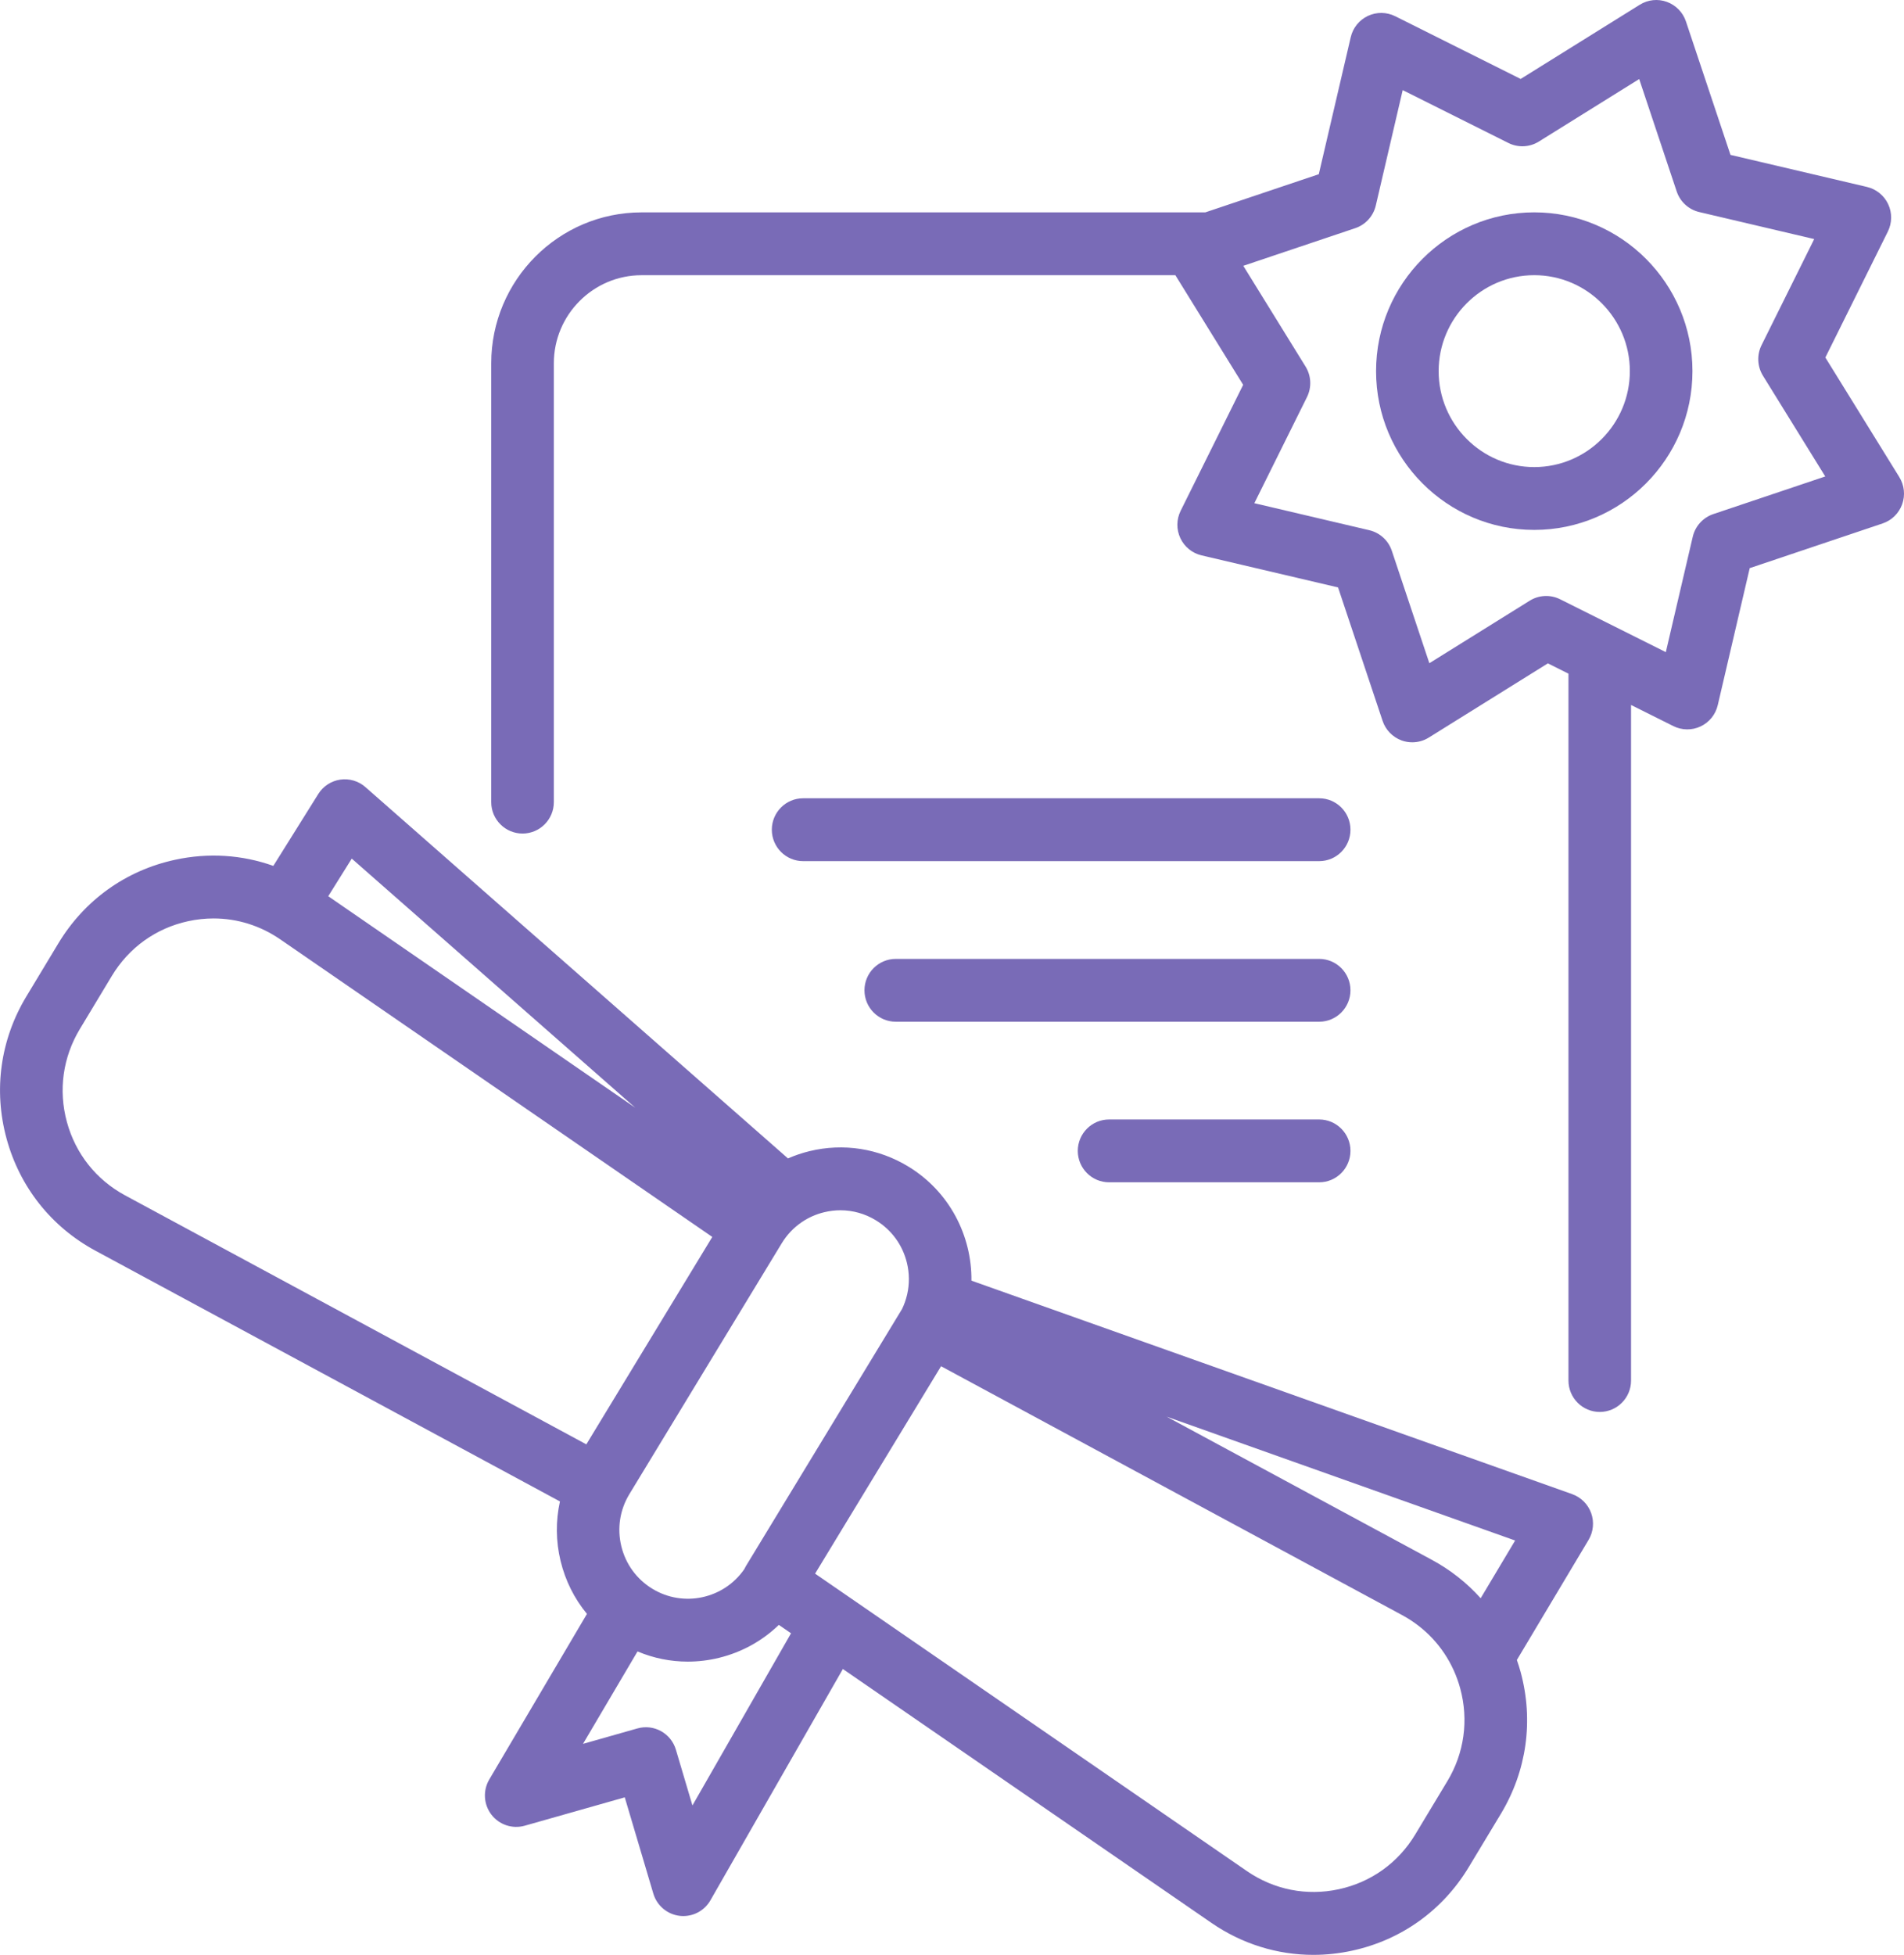
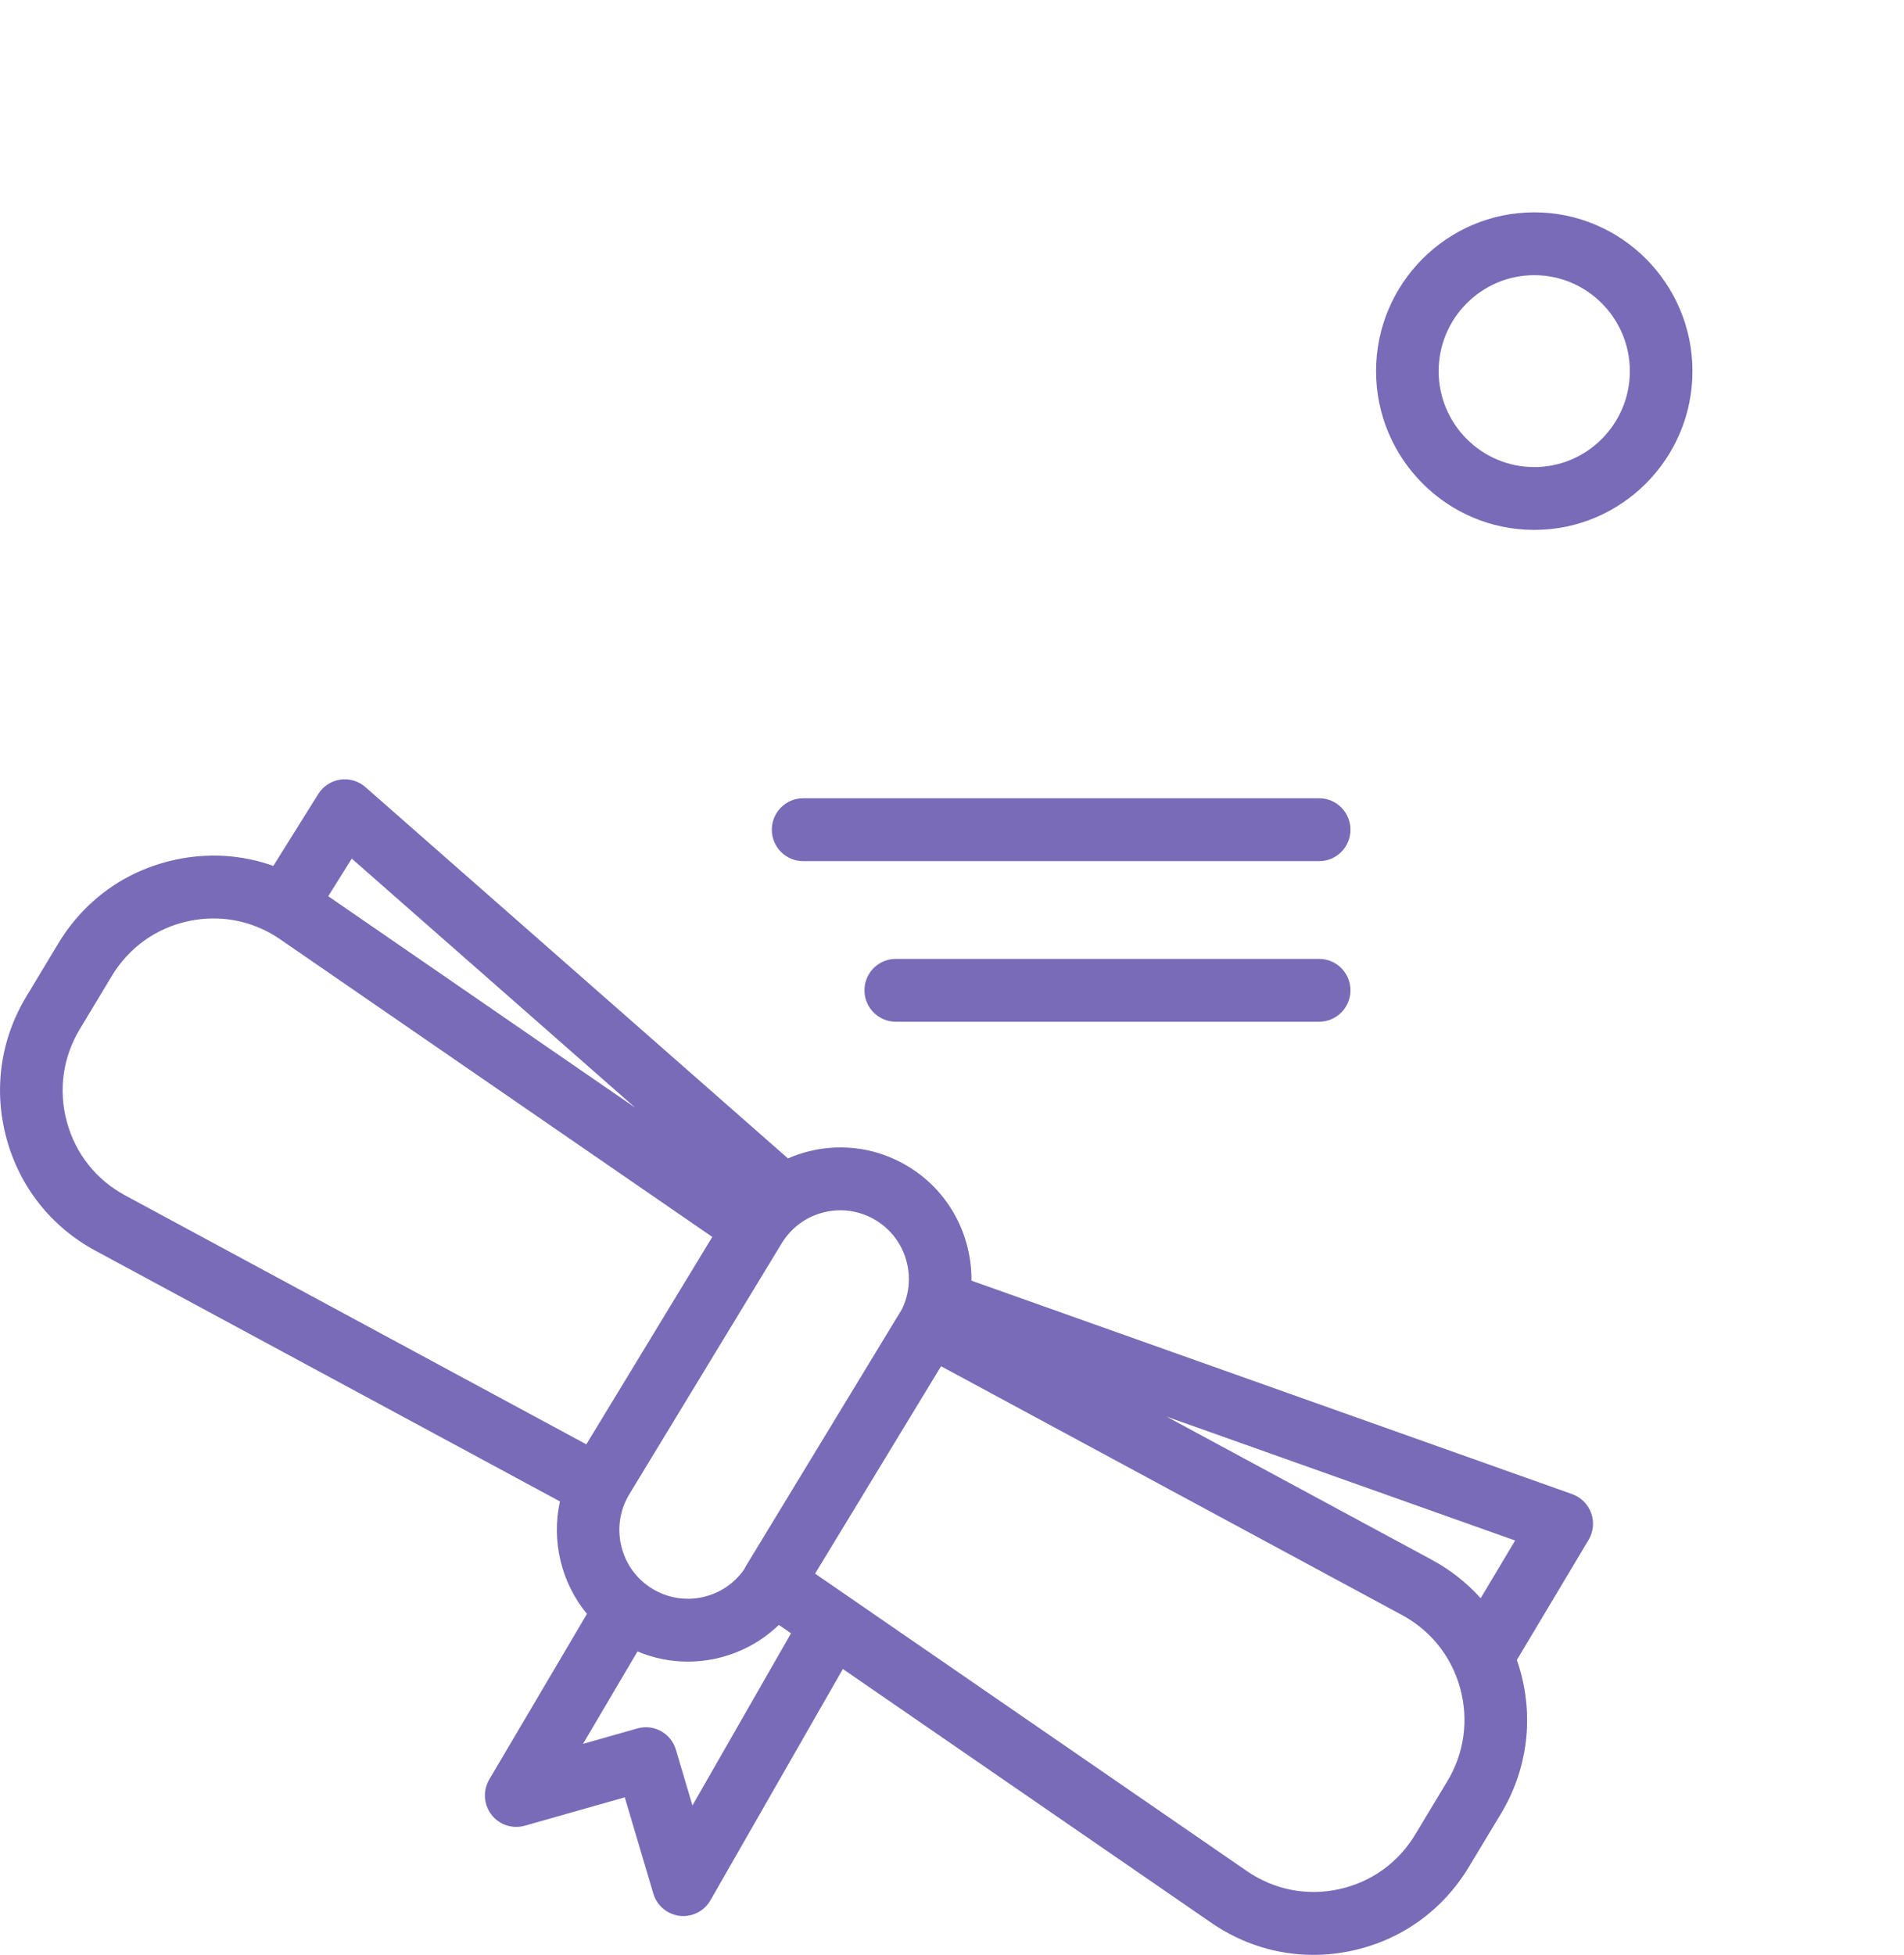
<svg xmlns="http://www.w3.org/2000/svg" width="76" height="78" viewBox="0 0 76 78" fill="none">
  <g clip-path="url(#clip0_951_12041)">
    <path d="M61.241 8.473C57.759 8.473 54.927 11.315 54.927 14.809C54.927 18.302 57.759 21.144 61.241 21.144C64.723 21.144 67.556 18.302 67.556 14.809C67.556 11.315 64.723 8.473 61.241 8.473ZM61.241 18.637C59.137 18.637 57.425 16.919 57.425 14.809C57.425 12.698 59.137 10.98 61.241 10.98C63.345 10.98 65.057 12.698 65.057 14.809C65.057 16.919 63.345 18.637 61.241 18.637Z" fill="#796BB7" />
-     <path d="M75.812 19.035L72.861 14.265L75.356 9.238C75.525 8.895 75.531 8.493 75.368 8.146C75.205 7.799 74.894 7.547 74.522 7.459L69.074 6.18L67.296 0.856C67.175 0.493 66.894 0.205 66.535 0.075C66.177 -0.056 65.778 -0.014 65.453 0.189L60.699 3.15L55.69 0.647C55.348 0.477 54.947 0.472 54.601 0.635C54.255 0.799 54.003 1.11 53.916 1.484L52.641 6.951L48.111 8.474H25.61C22.301 8.474 19.608 11.176 19.608 14.497V32.006C19.608 32.698 20.168 33.259 20.858 33.259C21.547 33.259 22.107 32.698 22.107 32.006V14.497C22.107 12.559 23.678 10.981 25.61 10.981H46.916L49.622 15.355L47.127 20.381C46.957 20.724 46.952 21.126 47.115 21.473C47.278 21.82 47.589 22.073 47.961 22.16L53.41 23.439L55.188 28.764C55.309 29.127 55.59 29.414 55.948 29.545C56.086 29.595 56.229 29.619 56.372 29.619C56.602 29.619 56.831 29.555 57.031 29.43L61.785 26.469L62.607 26.88V55.085C62.607 55.777 63.166 56.338 63.856 56.338C64.546 56.338 65.105 55.777 65.105 55.085V28.129L66.793 28.972C67.135 29.142 67.536 29.148 67.882 28.984C68.228 28.821 68.479 28.509 68.566 28.136L69.842 22.669L75.148 20.885C75.51 20.764 75.796 20.482 75.926 20.122C76.056 19.762 76.014 19.362 75.812 19.036V19.035ZM68.387 20.513C67.977 20.652 67.667 20.993 67.568 21.416L66.493 26.021L62.275 23.912C61.887 23.718 61.427 23.739 61.059 23.969L57.054 26.463L55.556 21.978C55.419 21.566 55.079 21.255 54.657 21.156L50.068 20.078L52.169 15.845C52.362 15.456 52.341 14.995 52.112 14.625L49.627 10.606L54.096 9.104C54.507 8.966 54.817 8.625 54.916 8.201L55.99 3.596L60.209 5.705C60.597 5.899 61.056 5.878 61.425 5.648L65.43 3.154L66.927 7.639C67.065 8.051 67.405 8.362 67.827 8.461L72.416 9.539L70.314 13.772C70.121 14.161 70.142 14.623 70.371 14.993L72.857 19.011L68.387 20.513Z" fill="#796BB7" />
    <path d="M52.656 31.852H32.057C31.368 31.852 30.808 32.414 30.808 33.106C30.808 33.798 31.368 34.36 32.057 34.36H52.656C53.346 34.36 53.905 33.798 53.905 33.106C53.905 32.414 53.346 31.852 52.656 31.852Z" fill="#796BB7" />
    <path d="M52.656 38.261H35.755C35.066 38.261 34.506 38.822 34.506 39.514C34.506 40.206 35.066 40.768 35.755 40.768H52.656C53.345 40.768 53.905 40.206 53.905 39.514C53.905 38.822 53.345 38.261 52.656 38.261Z" fill="#796BB7" />
-     <path d="M52.656 44.668H44.27C43.581 44.668 43.021 45.23 43.021 45.922C43.021 46.614 43.581 47.175 44.27 47.175H52.656C53.345 47.175 53.905 46.614 53.905 45.922C53.905 45.23 53.345 44.668 52.656 44.668Z" fill="#796BB7" />
    <path d="M62.752 59.616L38.776 51.099C38.794 49.308 37.9 47.55 36.268 46.553C35.074 45.822 33.667 45.602 32.308 45.933C32.012 46.005 31.727 46.102 31.453 46.222L14.585 31.405C14.31 31.163 13.942 31.055 13.58 31.108C13.219 31.161 12.898 31.371 12.704 31.682L10.91 34.55C9.665 34.106 8.319 34.017 6.987 34.306C5.023 34.731 3.369 35.916 2.33 37.64L1.048 39.766C0.014 41.483 -0.266 43.494 0.261 45.429C0.787 47.365 2.048 48.953 3.809 49.904L22.351 59.909C22.179 60.682 22.184 61.492 22.376 62.284C22.567 63.072 22.927 63.789 23.429 64.396L19.53 71.002C19.27 71.444 19.303 71.999 19.615 72.406C19.927 72.812 20.454 72.987 20.945 72.848L24.938 71.716L26.078 75.556C26.221 76.037 26.635 76.386 27.131 76.444C27.18 76.45 27.228 76.452 27.276 76.452C27.72 76.452 28.134 76.215 28.358 75.823L33.644 66.595L48.357 76.726C49.578 77.566 50.983 78.001 52.423 78.001C52.937 78.001 53.454 77.946 53.97 77.834C55.934 77.409 57.588 76.224 58.627 74.499L59.909 72.373C60.943 70.656 61.223 68.646 60.696 66.71C60.652 66.549 60.601 66.391 60.547 66.235L63.409 61.444C63.602 61.121 63.64 60.728 63.513 60.374C63.386 60.02 63.107 59.743 62.754 59.617L62.752 59.616ZM32.001 48.767C32.011 48.76 32.021 48.754 32.03 48.747C32.291 48.573 32.583 48.446 32.896 48.37C33.112 48.318 33.33 48.291 33.545 48.291C34.042 48.291 34.531 48.428 34.966 48.694C35.59 49.076 36.029 49.678 36.201 50.391C36.302 50.809 36.304 51.237 36.211 51.645C36.209 51.653 36.207 51.661 36.205 51.67C36.16 51.861 36.094 52.048 36.008 52.228L29.771 62.493C29.747 62.533 29.727 62.574 29.707 62.614C28.889 63.797 27.278 64.15 26.035 63.391C25.411 63.009 24.972 62.406 24.8 61.693C24.628 60.98 24.742 60.243 25.123 59.616L31.203 49.609C31.41 49.269 31.681 48.984 31.999 48.768L32.001 48.767ZM14.04 34.259L25.356 44.198L13.102 35.76L14.041 34.259H14.04ZM23.404 57.631L4.991 47.695C3.839 47.073 3.015 46.034 2.67 44.767C2.326 43.502 2.509 42.186 3.185 41.063L4.466 38.937C5.147 37.809 6.228 37.034 7.513 36.756C7.851 36.683 8.189 36.647 8.525 36.647C9.468 36.647 10.386 36.931 11.186 37.481L28.432 49.355L23.404 57.631ZM27.64 72.041L26.979 69.814C26.784 69.157 26.099 68.779 25.442 68.966L23.271 69.582L25.447 65.894C26.085 66.163 26.765 66.3 27.453 66.3C27.866 66.3 28.283 66.251 28.696 66.15C29.61 65.927 30.428 65.473 31.088 64.835L31.575 65.17L27.639 72.04L27.64 72.041ZM57.77 71.075L56.489 73.201C55.809 74.329 54.727 75.104 53.442 75.382C52.158 75.661 50.854 75.403 49.77 74.657L32.535 62.79L37.563 54.514L55.965 64.443C56.886 64.94 57.597 65.705 58.022 66.638C58.027 66.648 58.031 66.658 58.036 66.668C58.136 66.893 58.22 67.128 58.286 67.369C58.63 68.635 58.448 69.951 57.771 71.074L57.77 71.075ZM59.103 63.772C58.554 63.159 57.896 62.639 57.147 62.235L46.567 56.526L60.478 61.468L59.102 63.772H59.103Z" fill="#796BB7" />
  </g>
  <defs>
    <clipPath id="clip0_951_12041">
      <rect width="76" height="78" fill="white" />
    </clipPath>
  </defs>
</svg>